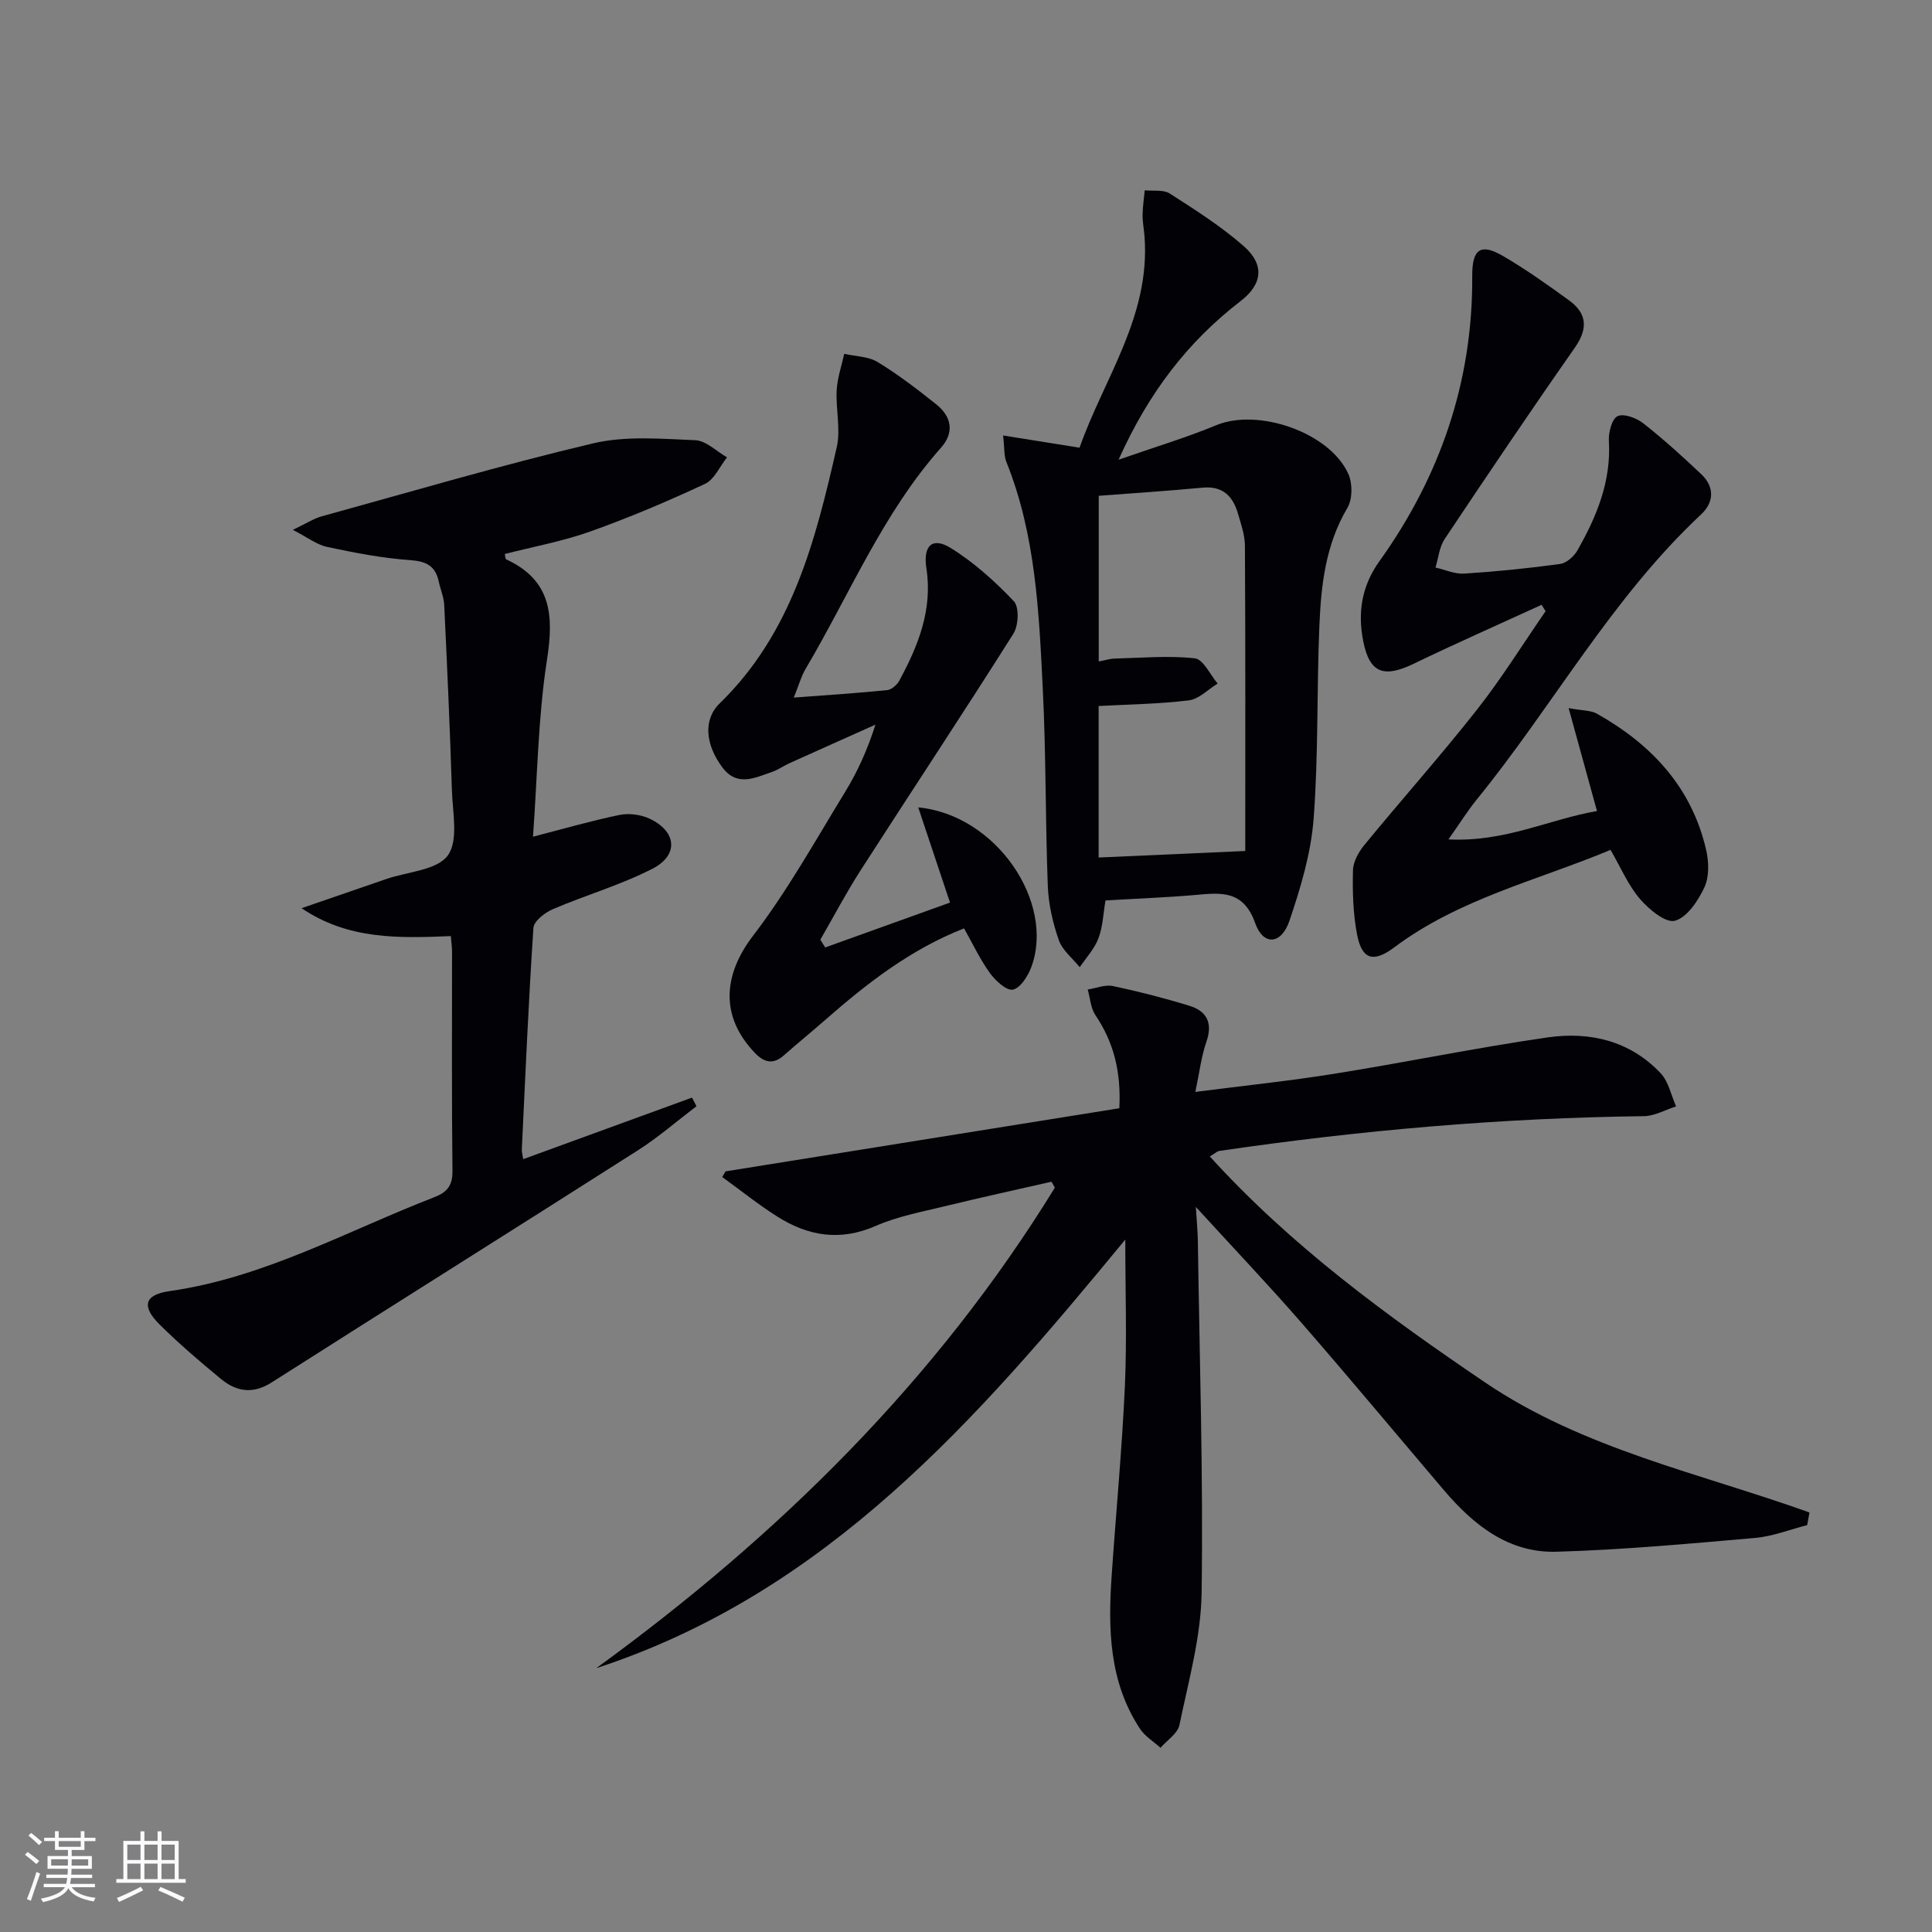
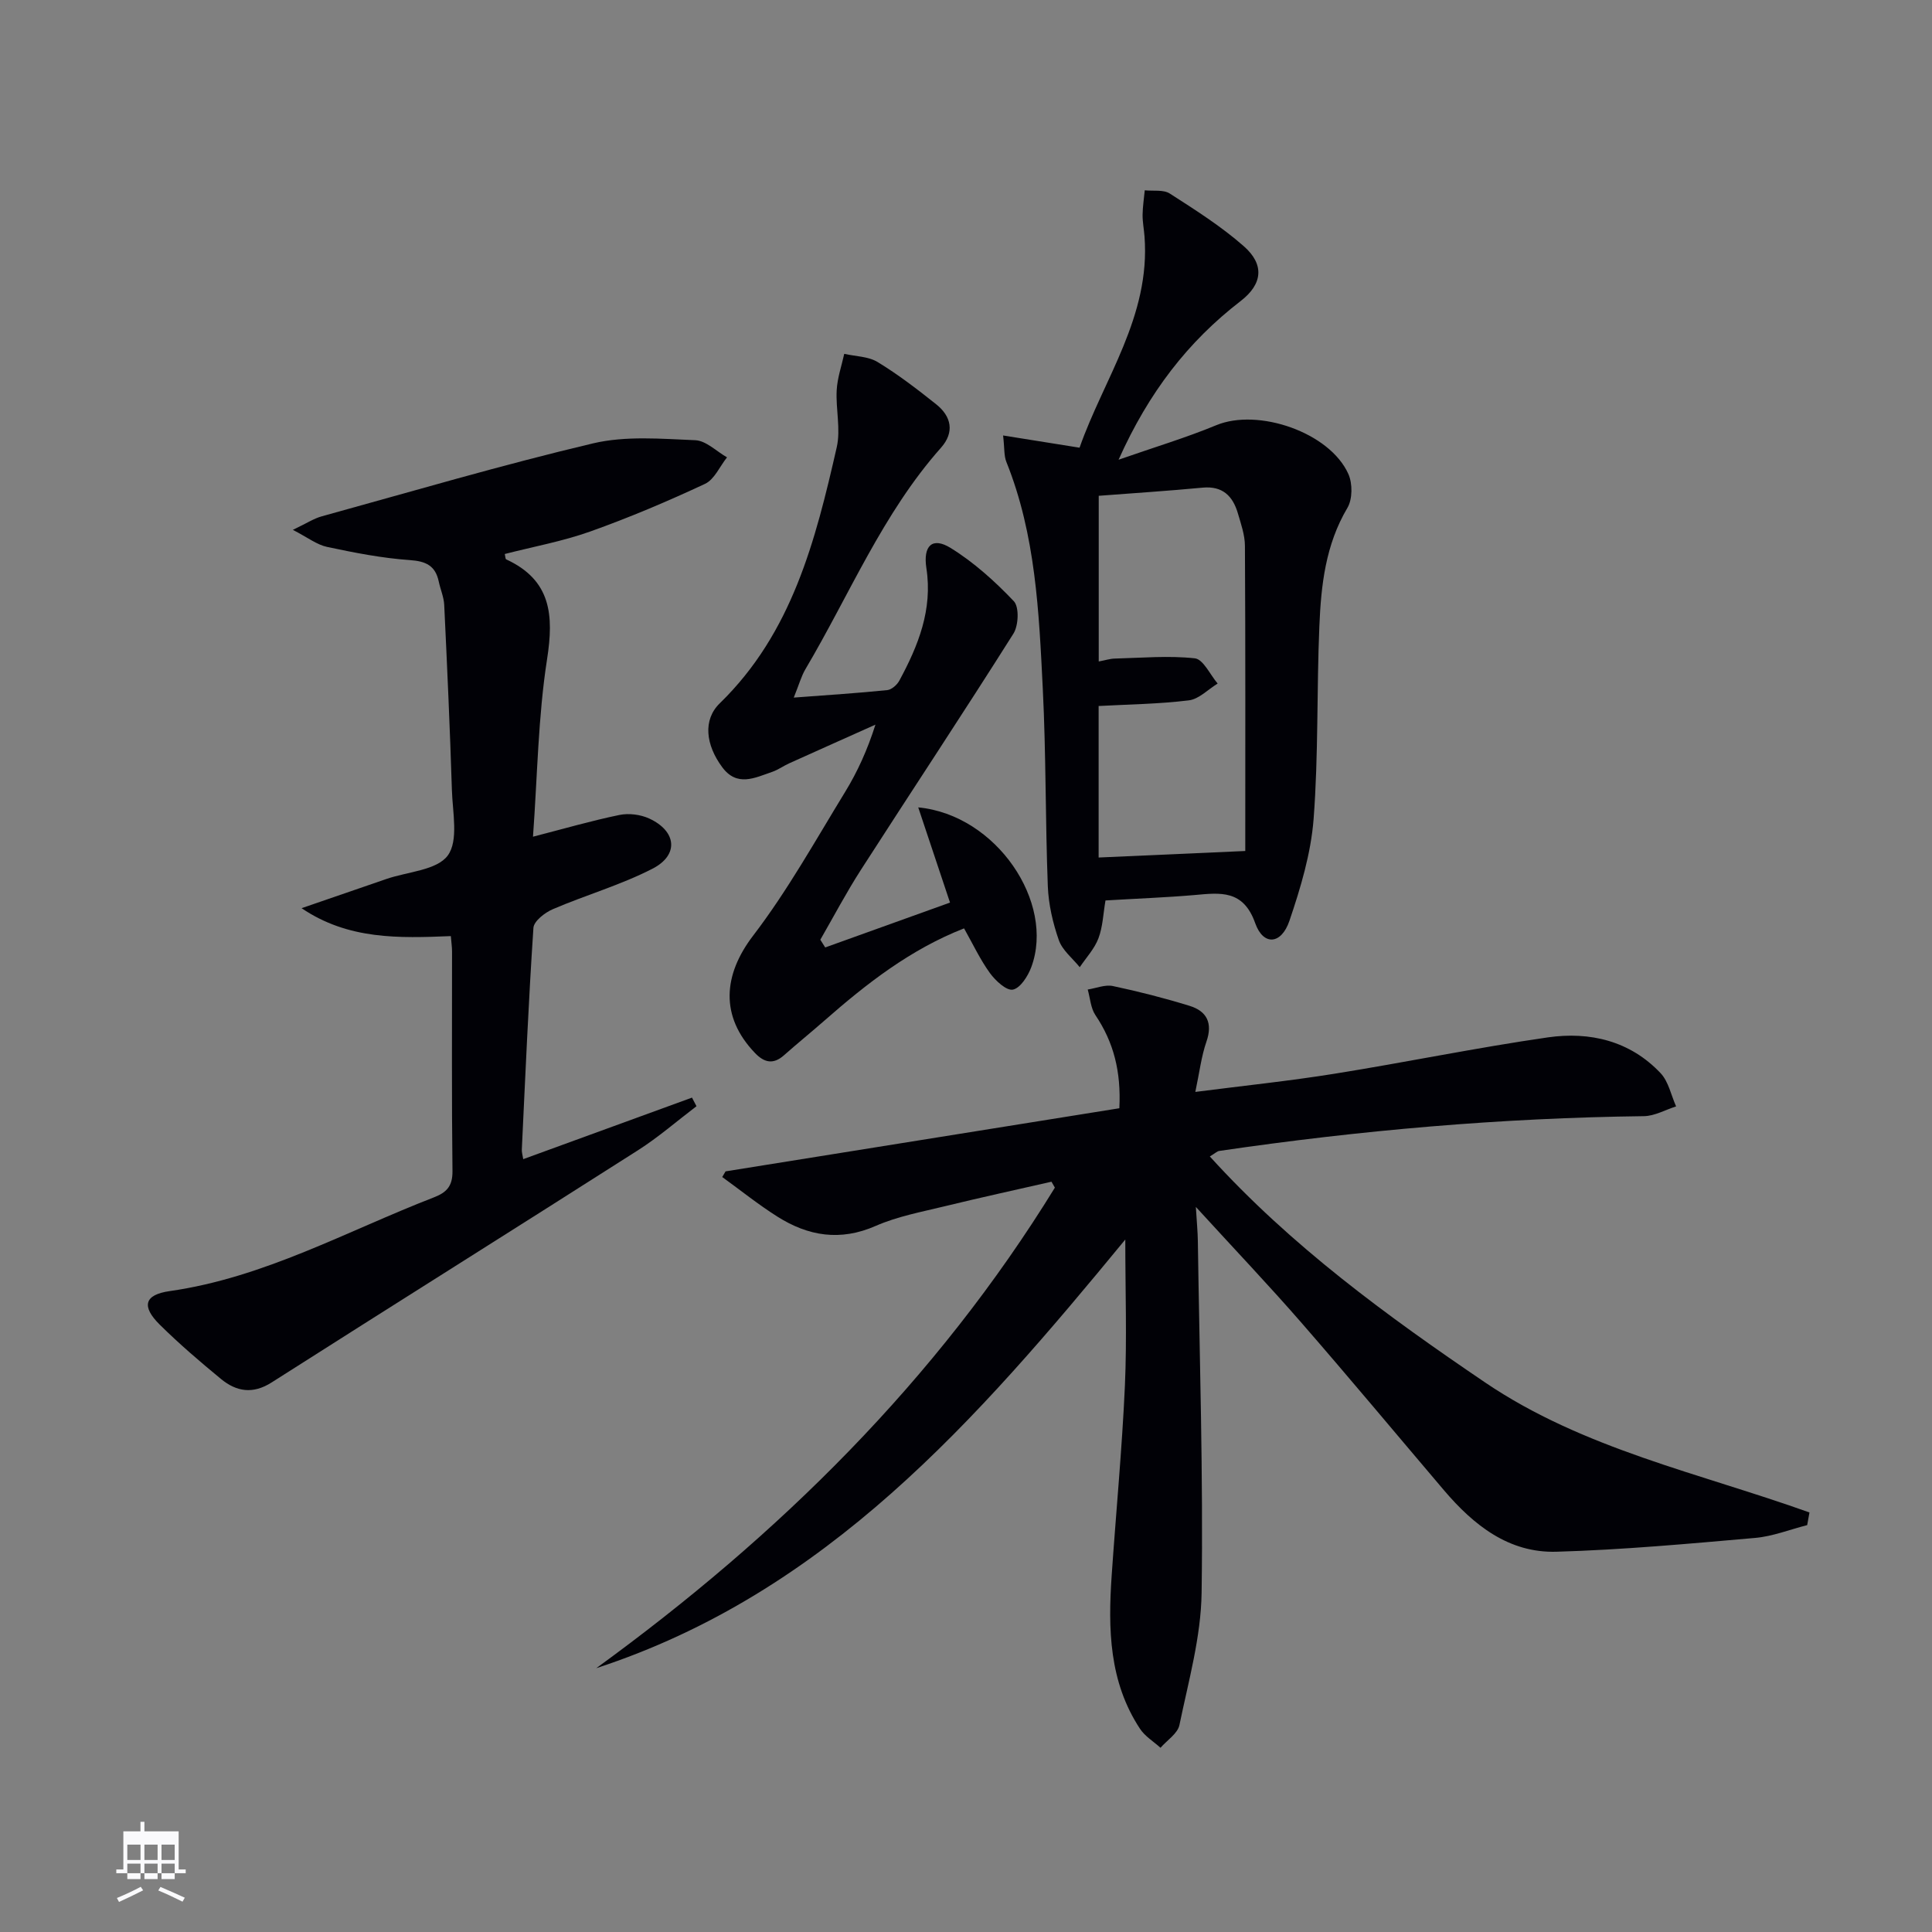
<svg xmlns="http://www.w3.org/2000/svg" enable-background="new 0 0 400 400" viewBox="0 0 400 400">
  <rect x="0" y="0" width="400" height="400" fill="#808080" stroke="none" />
  <g fill="#010106">
    <path d="m232.98 256.63c-30.74 37.35-61.89 73.18-109.53 88.75 37.77-27.45 70.44-59.63 94.95-99.49-.23-.41-.46-.82-.7-1.23-7.35 1.68-14.72 3.28-22.05 5.07-4.83 1.18-9.83 2.1-14.34 4.08-7.33 3.22-13.96 2.12-20.34-1.91-3.96-2.5-7.64-5.46-11.44-8.21.23-.39.46-.78.69-1.17 27.13-4.35 54.27-8.7 81.53-13.07.38-7.62-1.18-13.67-4.95-19.27-.99-1.46-1.09-3.52-1.6-5.31 1.74-.27 3.6-1.06 5.21-.72 5.34 1.13 10.66 2.49 15.88 4.1 3.57 1.1 4.83 3.55 3.49 7.41-1.06 3.06-1.44 6.35-2.3 10.41 10.2-1.31 19.56-2.28 28.84-3.77 14.74-2.36 29.37-5.39 44.14-7.52 8.7-1.25 17.03.71 23.35 7.41 1.65 1.75 2.17 4.56 3.21 6.88-2.23.7-4.45 2-6.69 2.02-29.47.36-58.76 2.92-87.9 7.2-.44.06-.82.47-1.95 1.14 16.84 18.55 36.64 32.99 56.99 46.79 20.33 13.78 44.42 18.77 67.16 26.92-.16.87-.32 1.75-.47 2.62-3.59.91-7.13 2.33-10.78 2.65-13.69 1.2-27.4 2.46-41.13 2.86-9.88.29-17.16-5.52-23.3-12.74-9.81-11.54-19.51-23.19-29.45-34.61-6.77-7.78-13.88-15.25-21.91-24.04.2 3.31.38 5.15.41 6.98.35 24.31 1.13 48.63.78 72.92-.13 9.15-2.72 18.3-4.59 27.36-.36 1.77-2.56 3.15-3.92 4.72-1.44-1.3-3.22-2.37-4.25-3.94-6.41-9.72-6.62-20.67-5.86-31.74.9-13.1 2.15-26.18 2.74-39.29.43-9.74.08-19.53.08-30.26z" />
    <path d="m108.33 239.99c11.79-4.3 23.37-8.52 34.94-12.74.31.59.62 1.18.93 1.78-4.03 3.06-7.88 6.42-12.13 9.13-25.23 16.09-50.59 31.98-75.83 48.06-3.91 2.49-7.3 1.9-10.49-.72-4.36-3.59-8.67-7.28-12.68-11.25-3.82-3.78-3.21-6.19 2.05-6.94 19.58-2.79 36.66-12.42 54.72-19.41 2.61-1.01 3.87-2.31 3.84-5.41-.18-15.16-.08-30.31-.09-45.47 0-.97-.15-1.93-.25-3.21-10.7.43-21.21.79-30.9-5.78 5.86-2.02 11.72-4.03 17.57-6.05 4.38-1.51 10.43-1.79 12.69-4.85 2.27-3.08 1-8.94.86-13.57-.4-12.78-.98-25.56-1.59-38.33-.08-1.62-.79-3.21-1.13-4.83-.7-3.27-2.62-4.21-6-4.44-5.75-.4-11.48-1.53-17.13-2.73-2.09-.44-3.96-1.92-7.08-3.53 2.84-1.35 4.34-2.35 5.99-2.8 18.7-5.16 37.32-10.65 56.18-15.11 6.74-1.59 14.09-.94 21.14-.65 2.24.09 4.39 2.3 6.58 3.55-1.5 1.88-2.61 4.58-4.56 5.49-7.77 3.63-15.7 6.99-23.78 9.87-5.71 2.03-11.76 3.13-17.67 4.65.13.55.12 1.03.29 1.11 9.29 4.29 9.9 11.49 8.46 20.7-1.85 11.9-1.99 24.08-2.91 36.72 6.44-1.66 12.12-3.31 17.89-4.5 1.94-.4 4.35-.1 6.16.73 5.67 2.61 6.22 7.54.72 10.38-6.58 3.39-13.83 5.46-20.67 8.4-1.64.7-3.92 2.47-4.01 3.87-1.02 15.26-1.67 30.55-2.4 45.83-.05.58.16 1.2.29 2.05z" />
    <path d="m228.88 186.43c-.47 2.71-.55 5.43-1.46 7.84-.82 2.17-2.54 4-3.87 5.98-1.49-1.85-3.59-3.49-4.33-5.6-1.24-3.55-2.13-7.39-2.28-11.14-.52-13.62-.36-27.27-1.04-40.88-.79-15.9-1.47-31.89-7.54-46.99-.52-1.29-.37-2.84-.68-5.48 5.52.88 10.32 1.65 15.83 2.53 4.97-14.19 14.71-27.18 13.45-43.73-.11-1.49-.41-2.98-.4-4.46.02-1.7.29-3.4.45-5.1 1.75.19 3.86-.18 5.18.67 5.28 3.39 10.65 6.79 15.34 10.92 4.28 3.77 3.91 7.81-.67 11.34-10.9 8.4-19.02 18.89-25.27 32.85 7.44-2.6 13.96-4.55 20.21-7.14 8.67-3.6 23.52 1.47 27.37 10.11.88 1.97.86 5.22-.21 7.01-4.53 7.63-5.45 16.01-5.8 24.48-.56 13.3-.18 26.65-1.19 39.9-.55 7.14-2.69 14.28-5.01 21.11-1.68 4.94-5.41 5.2-7.08.49-2.46-6.96-7.19-6.32-12.57-5.83-5.96.51-11.94.73-18.43 1.12zm-1.4-83.78v34.3c1.4-.26 2.36-.58 3.32-.6 5.53-.14 11.12-.65 16.58-.05 1.74.19 3.16 3.39 4.72 5.22-1.98 1.21-3.86 3.22-5.96 3.48-6.16.76-12.4.83-18.68 1.17v31.37c9.95-.44 19.5-.87 30.36-1.35 0-21.32.05-42.24-.07-63.16-.01-2.27-.82-4.56-1.47-6.78-1.05-3.56-3.16-5.67-7.27-5.29-7.08.67-14.18 1.13-21.53 1.69z" />
-     <path d="m319.17 125.22c-8.85 4.06-17.76 7.99-26.52 12.22-6.12 2.95-9.09 1.95-10.4-4.65-1.16-5.85-.4-11.35 3.32-16.56 12.62-17.62 19.38-37.27 19.24-59.09-.03-5.56 1.7-6.87 6.42-4.11s9.2 5.94 13.63 9.16c3.78 2.75 3.93 5.88 1.16 9.84-9.15 13.07-18.07 26.3-26.92 39.57-1.1 1.65-1.29 3.92-1.9 5.9 1.99.45 4.02 1.39 5.98 1.26 6.63-.43 13.25-1.09 19.83-2 1.32-.18 2.87-1.56 3.58-2.81 3.99-7.01 7.01-14.3 6.51-22.68-.1-1.75.63-4.57 1.81-5.11 1.3-.6 3.91.38 5.31 1.48 4.17 3.28 8.12 6.86 11.98 10.51 2.8 2.64 2.71 5.81 0 8.35-18.55 17.33-30.7 39.69-46.54 59.14-1.74 2.14-3.2 4.5-5.78 8.15 11.77.59 20.87-4.18 30.76-5.87-1.93-7-3.73-13.56-5.87-21.31 2.91.54 4.6.45 5.85 1.15 11.32 6.37 19.66 15.26 22.63 28.26.56 2.45.64 5.52-.37 7.69-1.3 2.77-3.57 6.22-6.1 6.92-1.91.53-5.4-2.36-7.26-4.53-2.43-2.84-3.94-6.46-6.07-10.14-15.18 6.33-31.34 10.11-44.77 20.17-4.32 3.24-6.71 2.56-7.71-2.64-.84-4.35-.96-8.9-.85-13.35.05-1.8 1.23-3.84 2.45-5.31 7.67-9.34 15.72-18.38 23.2-27.87 5.12-6.51 9.51-13.59 14.23-20.42-.28-.44-.56-.88-.83-1.32z" />
    <path d="m170.85 196.16c8.57-3.08 17.14-6.16 25.84-9.29-2.23-6.68-4.31-12.92-6.58-19.71 16.22 1.56 28.36 19.72 23.41 33.07-.69 1.86-2.26 4.34-3.81 4.66-1.33.27-3.61-1.85-4.76-3.43-2.02-2.79-3.51-5.98-5.35-9.25-11.12 4.35-20.21 11.46-28.94 19.12-2.75 2.41-5.6 4.72-8.34 7.15-2.23 1.98-4.11 1.52-6.02-.48-7.25-7.57-6.6-16.14-.37-24.29 7.13-9.32 12.89-19.7 19.04-29.74 2.57-4.2 4.62-8.71 6.28-13.94-5.95 2.67-11.91 5.32-17.86 8.01-1.21.55-2.31 1.36-3.55 1.78-3.56 1.22-7.25 3.16-10.32-.99-3.42-4.62-4.03-9.79-.5-13.22 14.98-14.57 19.82-33.72 24.22-53.02.85-3.74-.23-7.89-.01-11.83.14-2.52 1.01-5 1.56-7.5 2.33.53 4.99.52 6.92 1.7 4.24 2.58 8.21 5.63 12.1 8.73 3.2 2.54 3.84 5.82 1.01 9.01-12.08 13.61-18.93 30.41-28.05 45.82-.87 1.46-1.32 3.17-2.43 5.91 7.19-.54 13.28-.93 19.35-1.55.9-.09 2.02-1.07 2.49-1.93 3.93-7.25 6.94-14.73 5.62-23.3-.72-4.67 1.22-6.54 5-4.21 4.82 2.97 9.18 6.91 13.1 11.03 1.14 1.2.98 5.02-.07 6.7-10.36 16.42-21.1 32.61-31.6 48.94-3.01 4.68-5.61 9.62-8.39 14.45.32.52.67 1.06 1.01 1.6z" />
  </g>
-   <path d="m5.17 384 .55-.58c.85.61 1.65 1.24 2.4 1.87l-.59.64c-.83-.73-1.62-1.38-2.36-1.93m1.22 9.53-.82-.34c.71-1.76 1.37-3.64 1.98-5.63.24.13.5.25.76.36-.6 1.67-1.24 3.54-1.92 5.61m-.5-13.5.57-.54c.56.44 1.31 1.06 2.26 1.87l-.64.64c-.68-.66-1.41-1.32-2.19-1.97m3.25.46h2.24v-1.36h.77v1.36h4.57v-1.36h.76v1.36h2.28v.69h-2.28v1.84h-2.64v1.26h4.18v2.64h-4.21c0 .45-.02.86-.05 1.21h4.32v.69h-4.38c-.04.34-.1.75-.19 1.22h5.15v.69h-4.82c.87 1.19 2.51 1.92 4.93 2.19-.17.32-.3.57-.37.76-2.77-.49-4.52-1.41-5.26-2.76-.56 1.26-2.3 2.23-5.24 2.9-.12-.24-.26-.48-.43-.72 2.73-.55 4.38-1.34 4.96-2.38h-4.38v-.69h4.65c.1-.38.17-.79.21-1.22h-4.32v-.69h4.4c.03-.34.05-.75.05-1.21h-4.2v-2.64h4.23v-1.26h-2.69v-1.84h-2.24zm1.46 4.46v1.29h3.45c.01-.4.02-.57.01-.53v-.32-.45h-3.46zm1.55-2.59h4.57v-1.19h-4.57zm6.11 2.59h-3.42v.77c-.01.19-.01.37-.02.53h3.44z" fill="#fafafc" />
-   <path d="m32.63 379.16h.82v1.98h3.54v7.89h1.46v.78h-14.37v-.78h1.46v-7.89h3.54v-1.98h.82v1.98h2.73zm-3.49 11.48.5.73c-1.61.82-3.28 1.63-5 2.41-.13-.27-.28-.55-.44-.82 1.75-.72 3.4-1.49 4.94-2.32m-2.78-5.55h2.73v-3.18h-2.73zm0 3.95h2.73v-3.2h-2.73zm3.54-3.95h2.73v-3.18h-2.73zm0 3.95h2.73v-3.2h-2.73zm7.89 4.68c-1.84-.92-3.51-1.7-5.02-2.32l.45-.73c1.89.8 3.57 1.55 5.04 2.23zm-1.62-11.81h-2.73v3.18h2.73zm-2.73 7.13h2.73v-3.2h-2.73z" fill="#fafafc" />
+   <path d="m32.63 379.16h.82h3.54v7.89h1.46v.78h-14.37v-.78h1.46v-7.89h3.54v-1.98h.82v1.98h2.73zm-3.49 11.48.5.73c-1.61.82-3.28 1.63-5 2.41-.13-.27-.28-.55-.44-.82 1.75-.72 3.4-1.49 4.94-2.32m-2.78-5.55h2.73v-3.18h-2.73zm0 3.95h2.73v-3.2h-2.73zm3.54-3.95h2.73v-3.18h-2.73zm0 3.95h2.73v-3.2h-2.73zm7.89 4.68c-1.84-.92-3.51-1.7-5.02-2.32l.45-.73c1.89.8 3.57 1.55 5.04 2.23zm-1.62-11.81h-2.73v3.18h2.73zm-2.73 7.13h2.73v-3.2h-2.73z" fill="#fafafc" />
</svg>